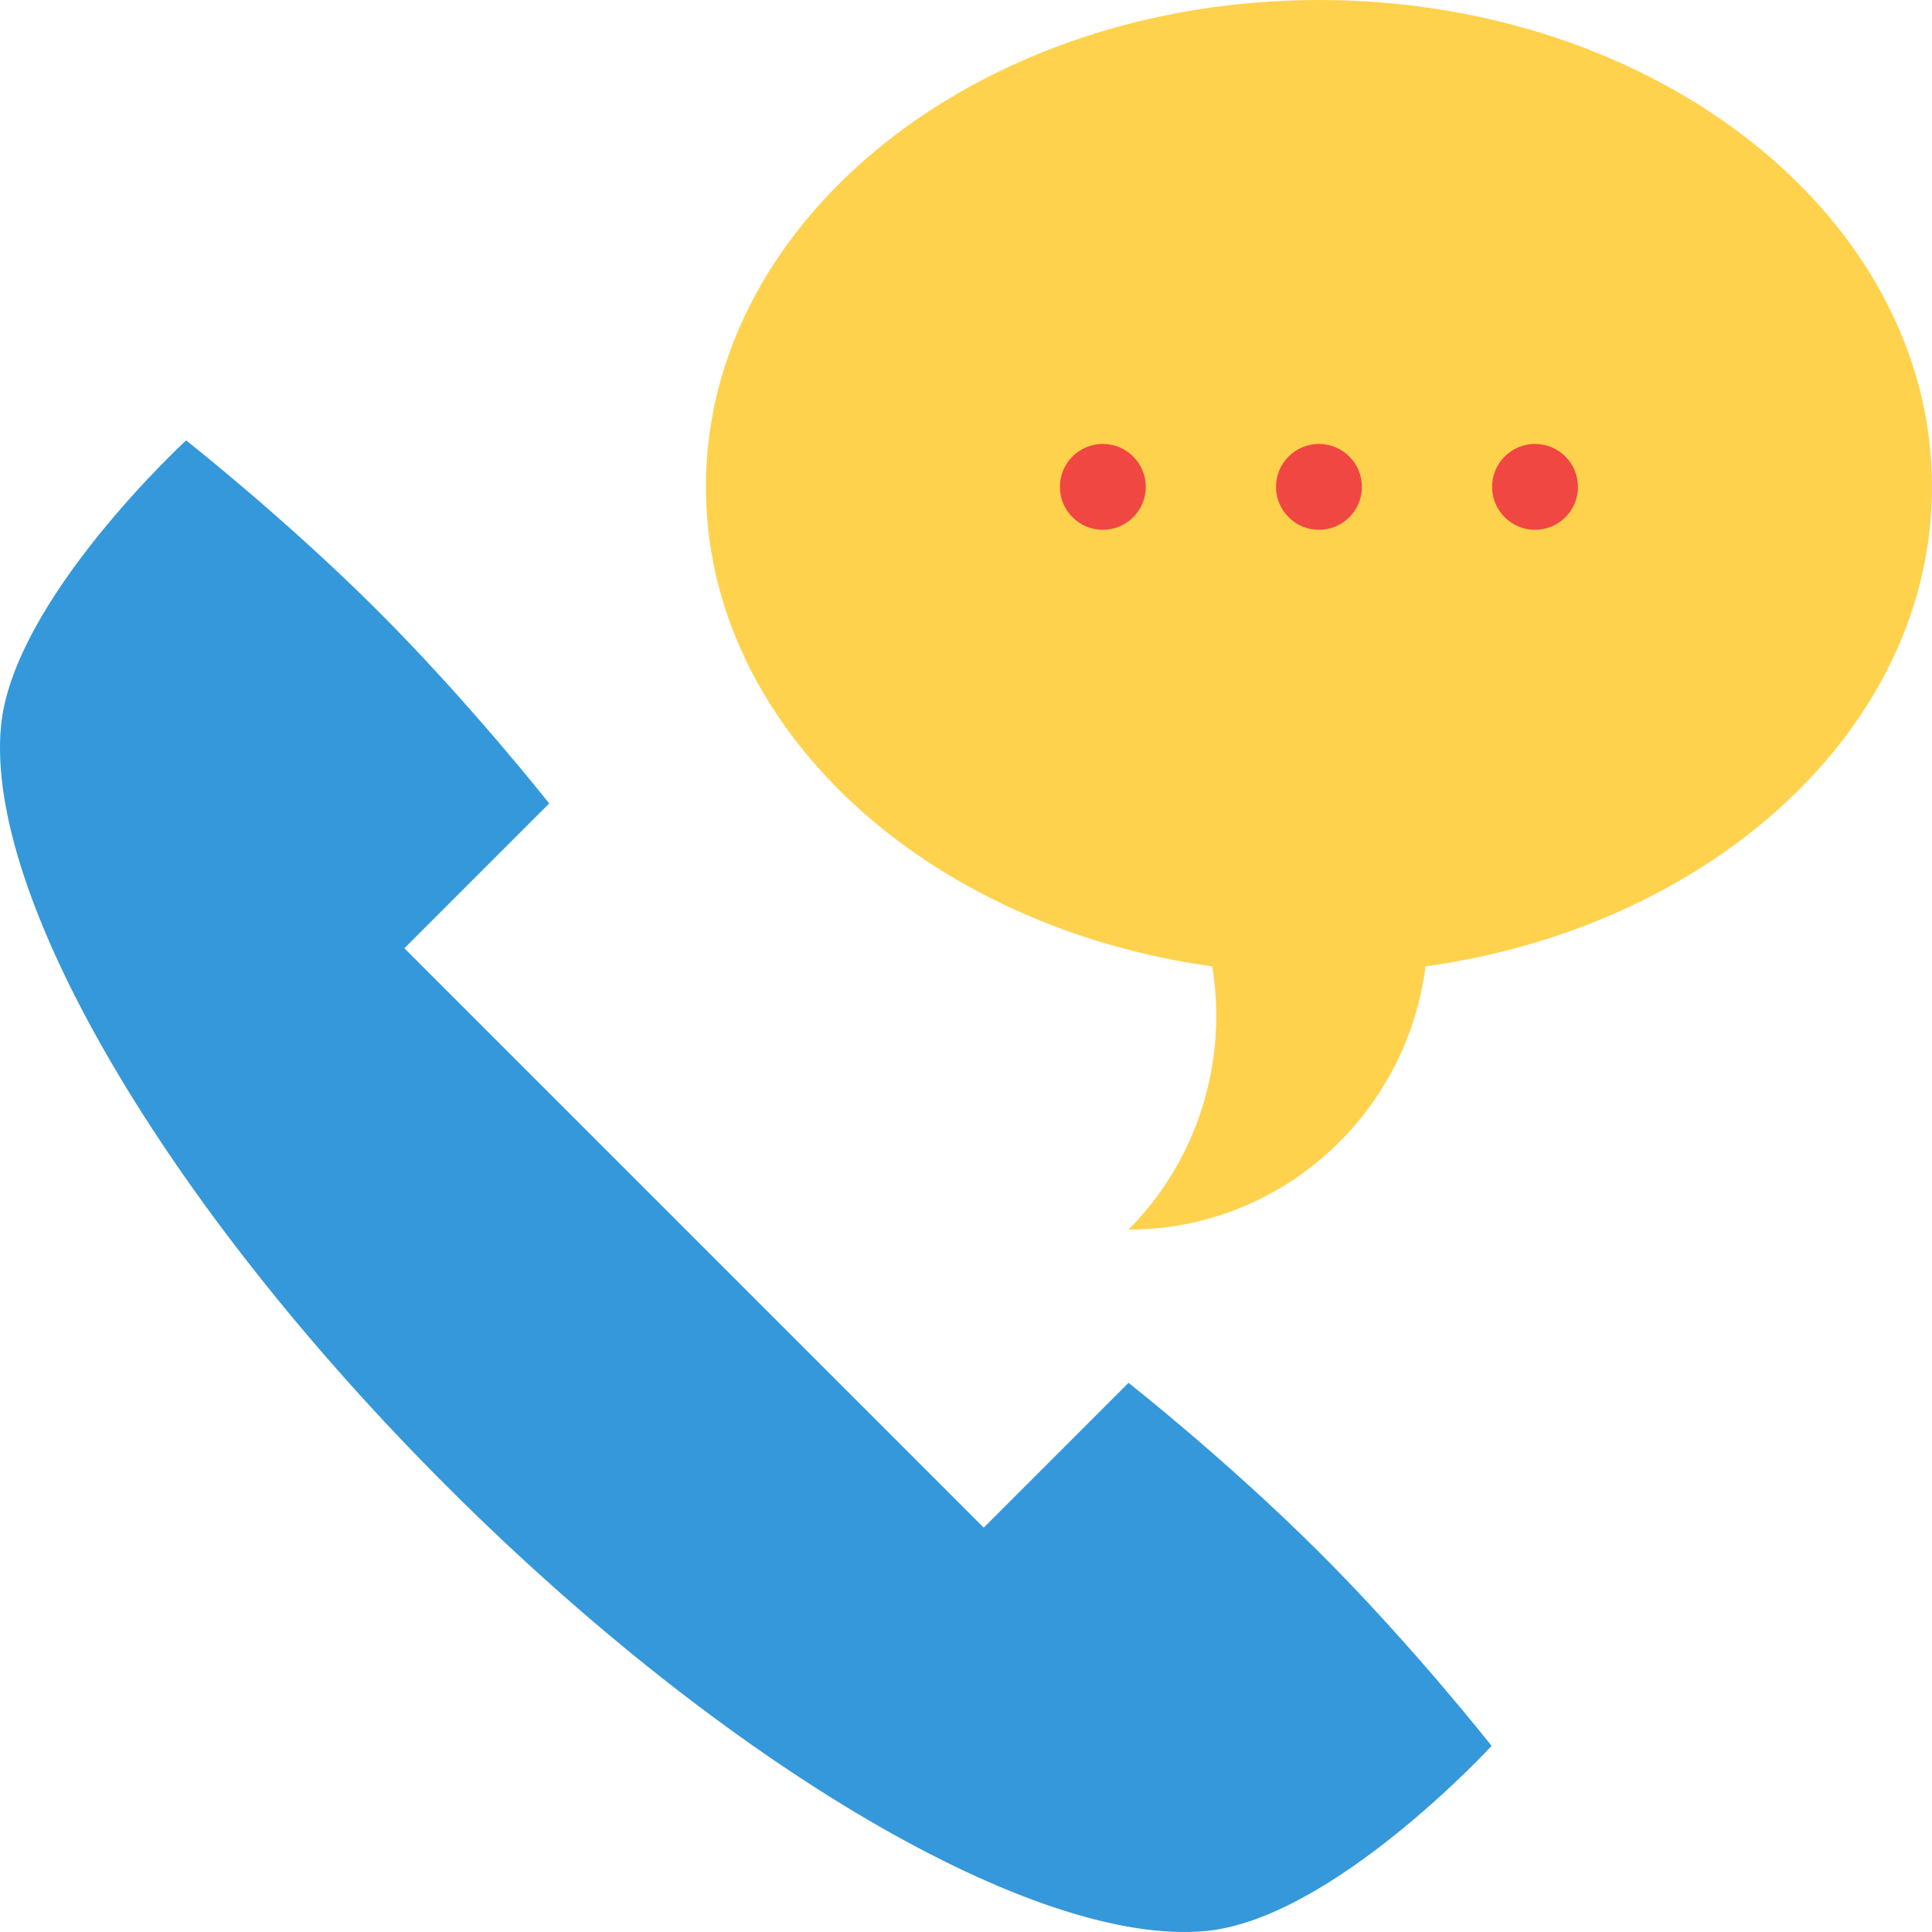
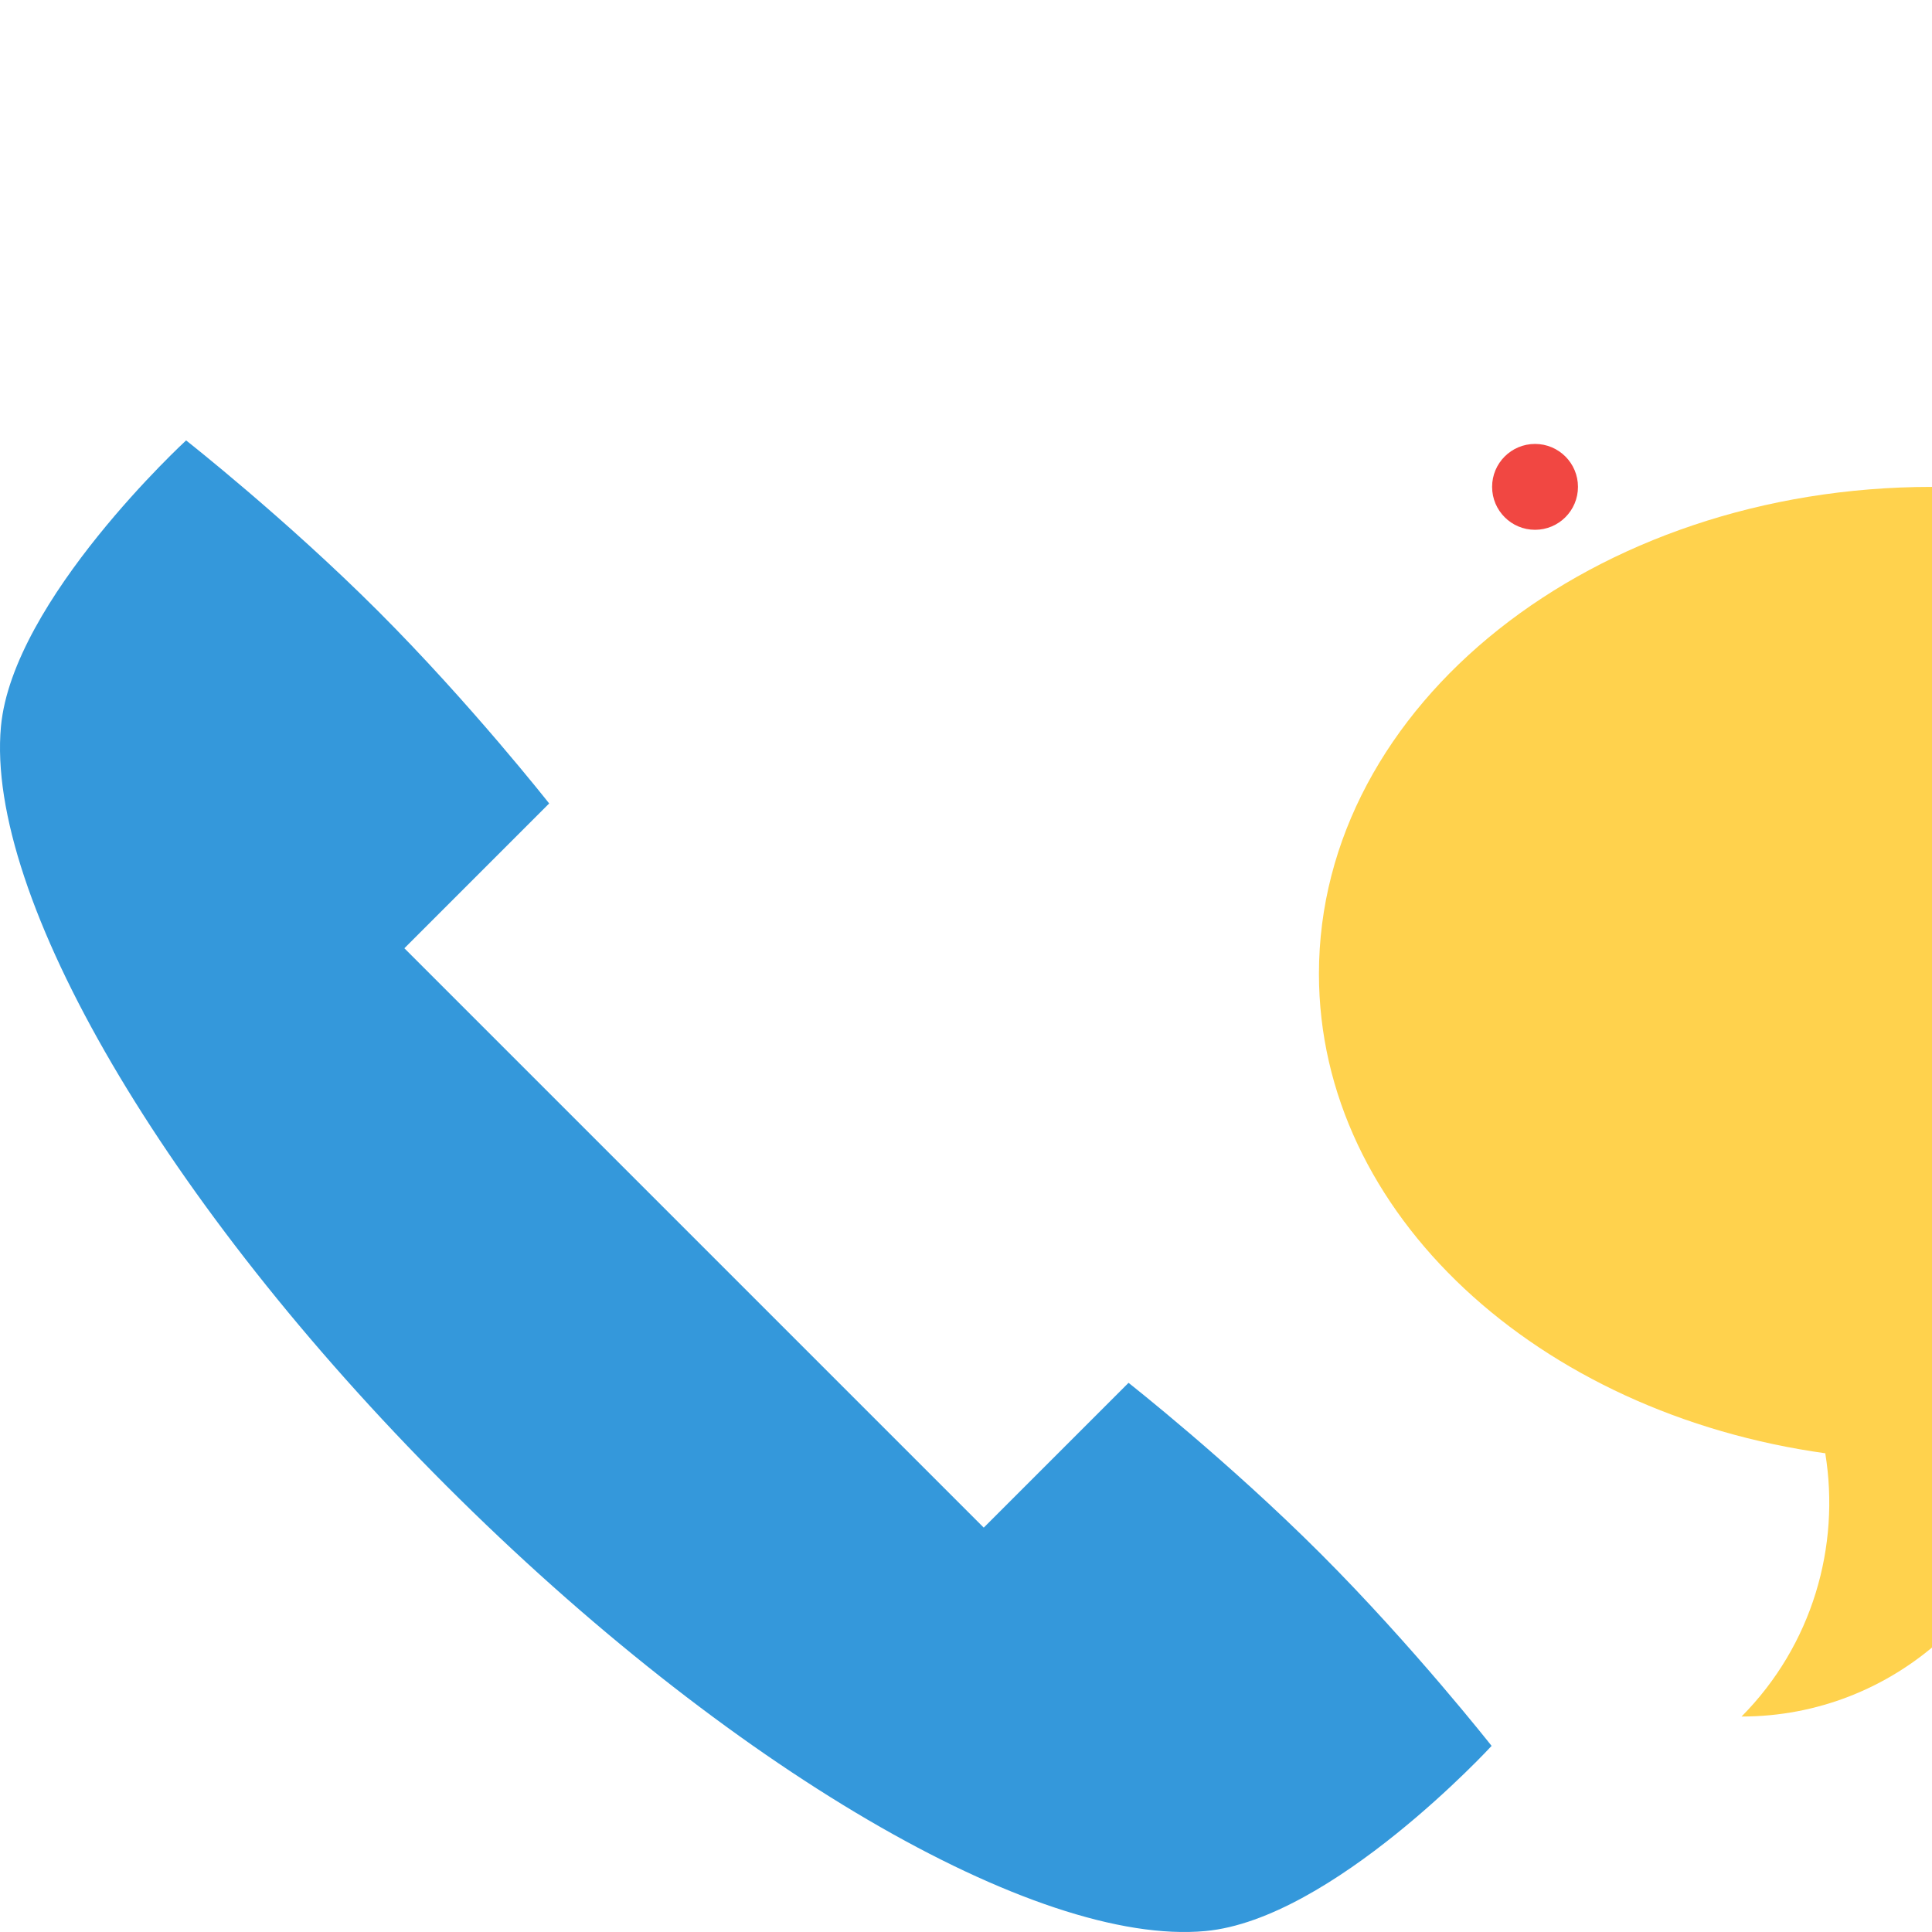
<svg xmlns="http://www.w3.org/2000/svg" width="512" height="512">
  <g>
    <title>background</title>
    <rect fill="none" id="canvas_background" height="514" width="514" y="-1" x="-1" />
  </g>
  <g>
    <title>Layer 1</title>
-     <path id="svg_1" fill="#FFD24D" d="m512,129.029c0,-71.259 -72.743,-129.029 -162.467,-129.029c-89.731,0 -162.467,57.77 -162.467,129.029c0,63.663 58.056,116.554 134.419,127.108l-0.231,0c4.007,24.614 -3.386,50.749 -22.191,69.733c40.349,0 73.657,-30.389 78.716,-69.729l-0.231,0c76.373,-10.545 134.452,-63.44 134.452,-127.112z" />
+     <path id="svg_1" fill="#FFD24D" d="m512,129.029c-89.731,0 -162.467,57.77 -162.467,129.029c0,63.663 58.056,116.554 134.419,127.108l-0.231,0c4.007,24.614 -3.386,50.749 -22.191,69.733c40.349,0 73.657,-30.389 78.716,-69.729l-0.231,0c76.373,-10.545 134.452,-63.44 134.452,-127.112z" />
    <g id="svg_2">
-       <circle id="svg_3" fill="#F14742" r="11.378" cy="129.024" cx="292.261" />
      <circle id="svg_4" fill="#F14742" r="11.378" cy="129.024" cx="406.801" />
-       <circle id="svg_5" fill="#F14742" r="11.378" cy="129.024" cx="349.536" />
    </g>
    <path id="svg_6" fill="#3498db" d="m349.998,411.754c-24.59,-24.589 -50.926,-45.288 -50.926,-45.288l-38.372,38.372l-153.538,-153.538l38.372,-38.373c0,0 -20.698,-26.336 -45.288,-50.926c-24.59,-24.589 -50.926,-45.288 -50.926,-45.288s-45.977,42.297 -49.07,75.845c-4.137,44.904 43.395,126.545 118.021,201.172c74.626,74.625 156.267,122.157 201.171,118.021c33.547,-3.094 75.845,-49.071 75.845,-49.071s-20.699,-26.338 -45.289,-50.926z" />
    <g id="svg_7" />
    <g id="svg_8" />
    <g id="svg_9" />
    <g id="svg_10" />
    <g id="svg_11" />
    <g id="svg_12" />
    <g id="svg_13" />
    <g id="svg_14" />
    <g id="svg_15" />
    <g id="svg_16" />
    <g id="svg_17" />
    <g id="svg_18" />
    <g id="svg_19" />
    <g id="svg_20" />
    <g id="svg_21" />
  </g>
</svg>